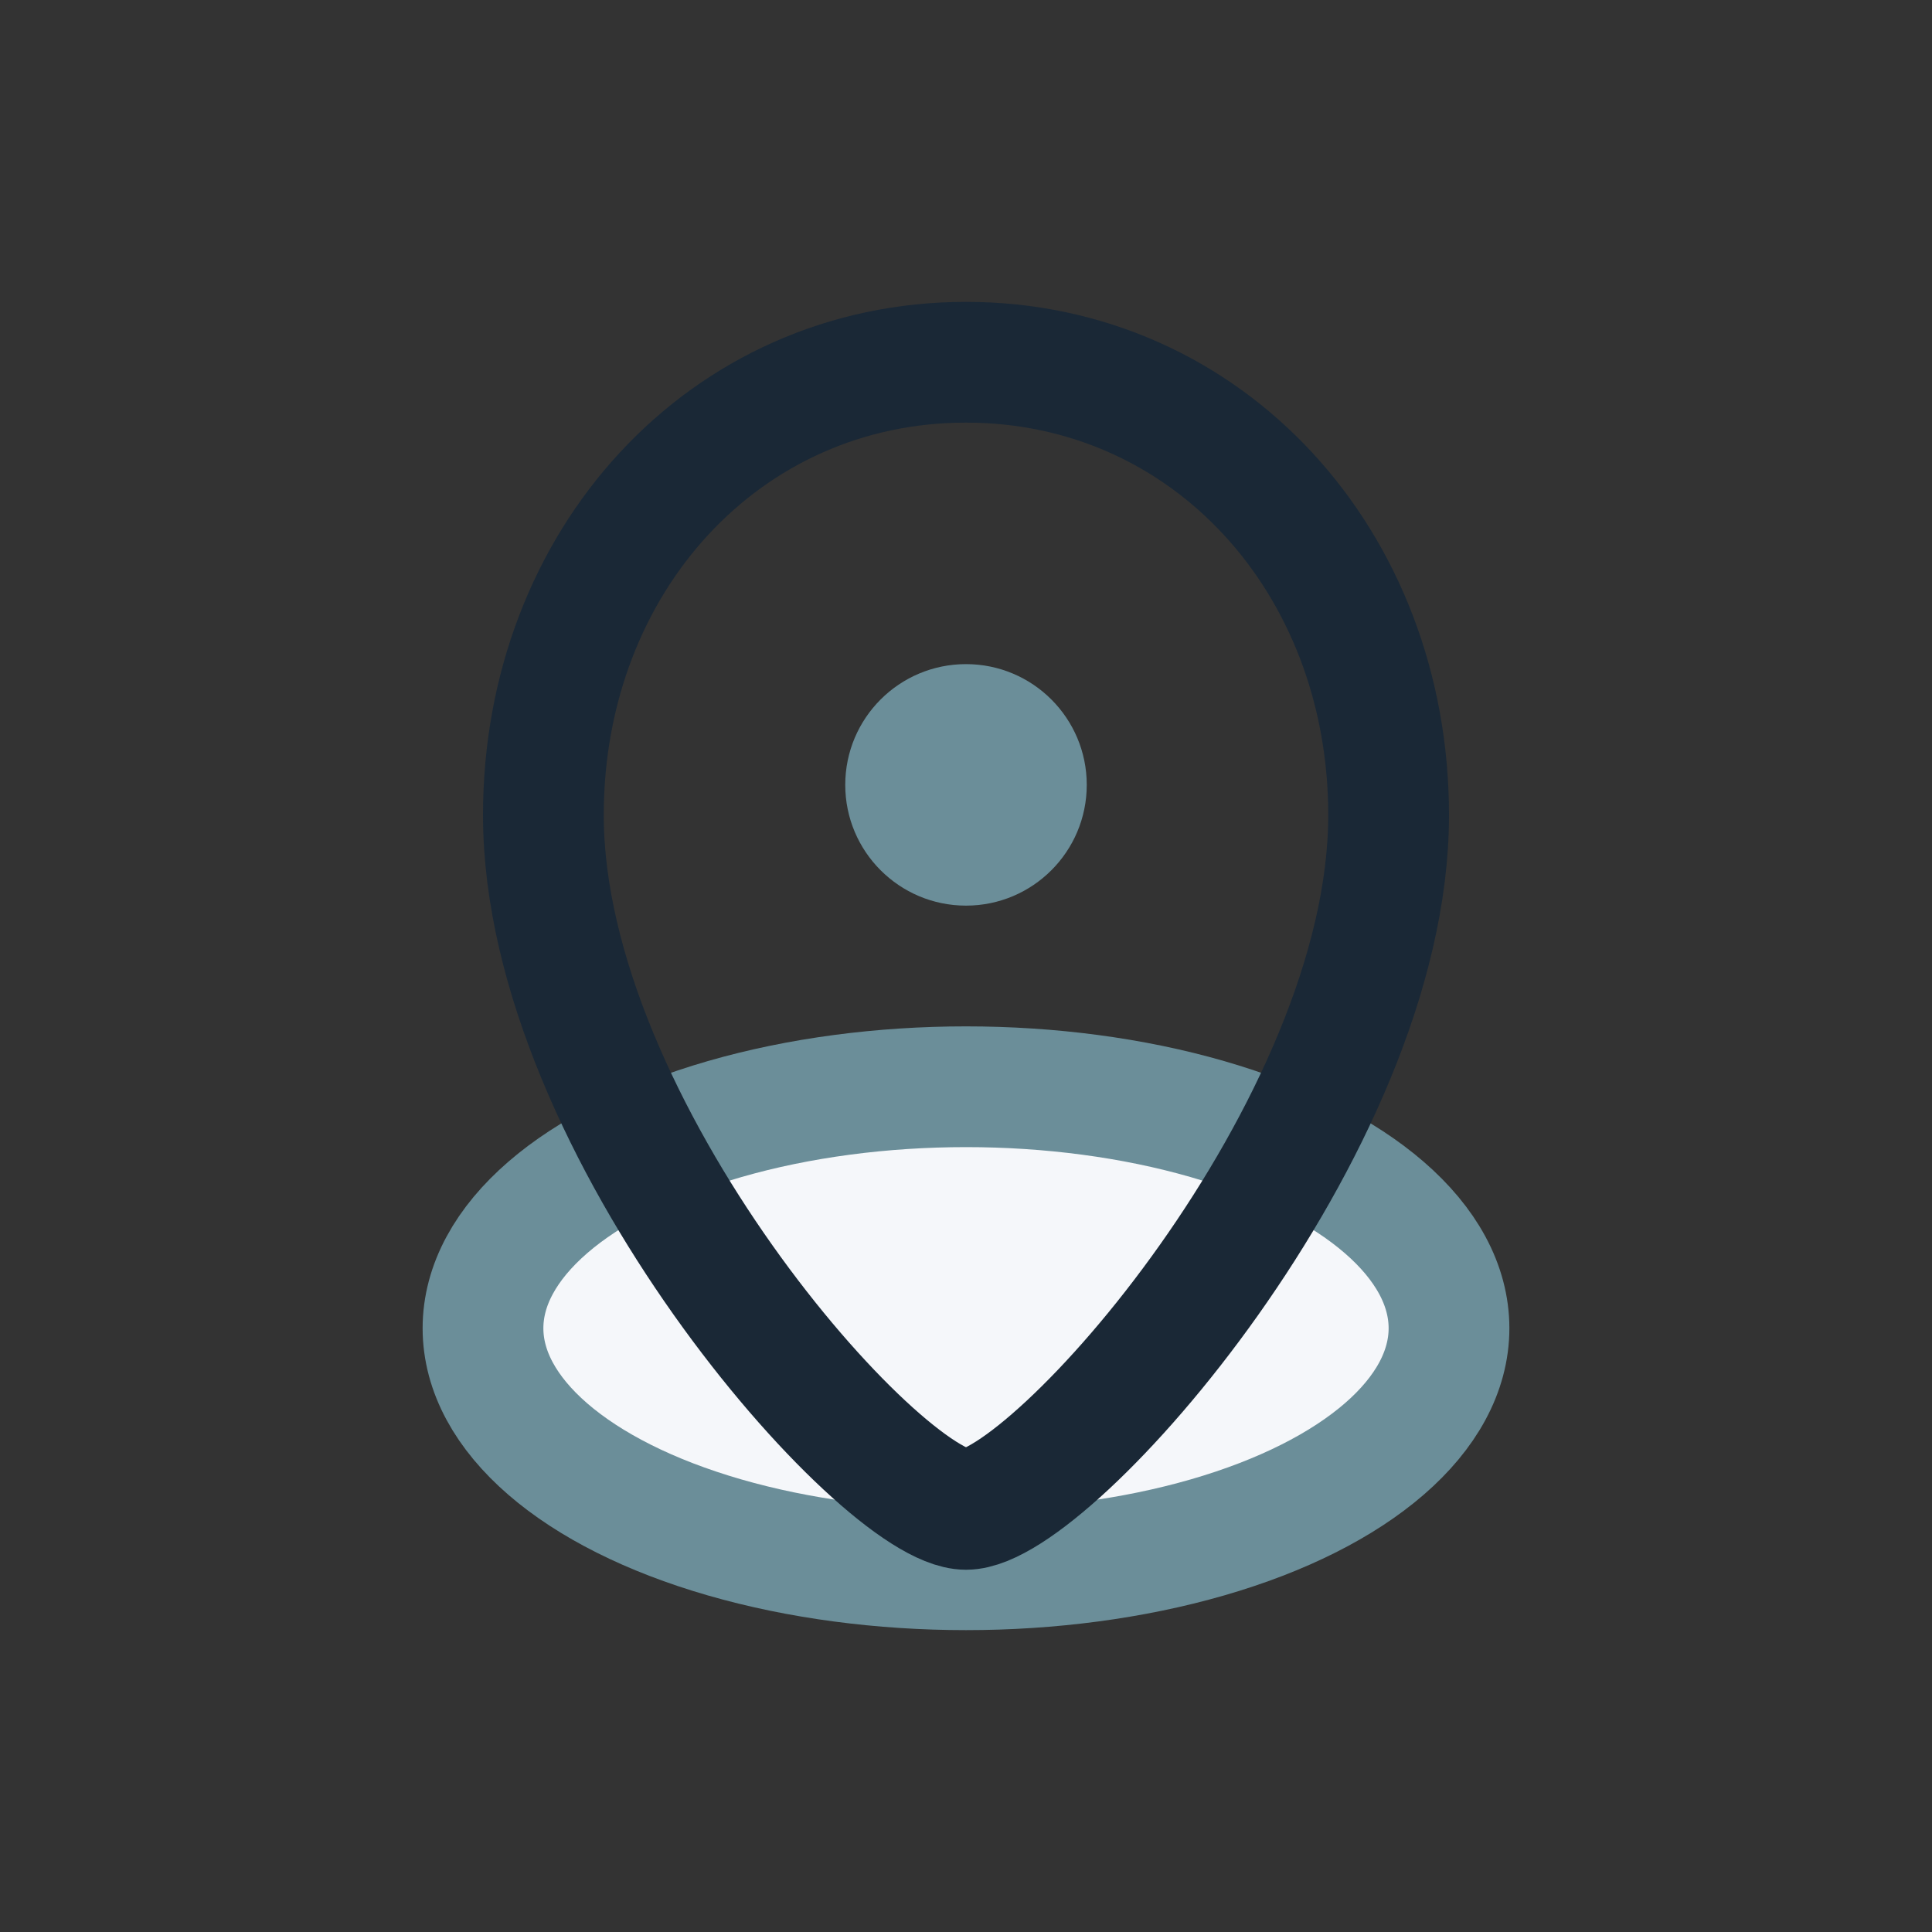
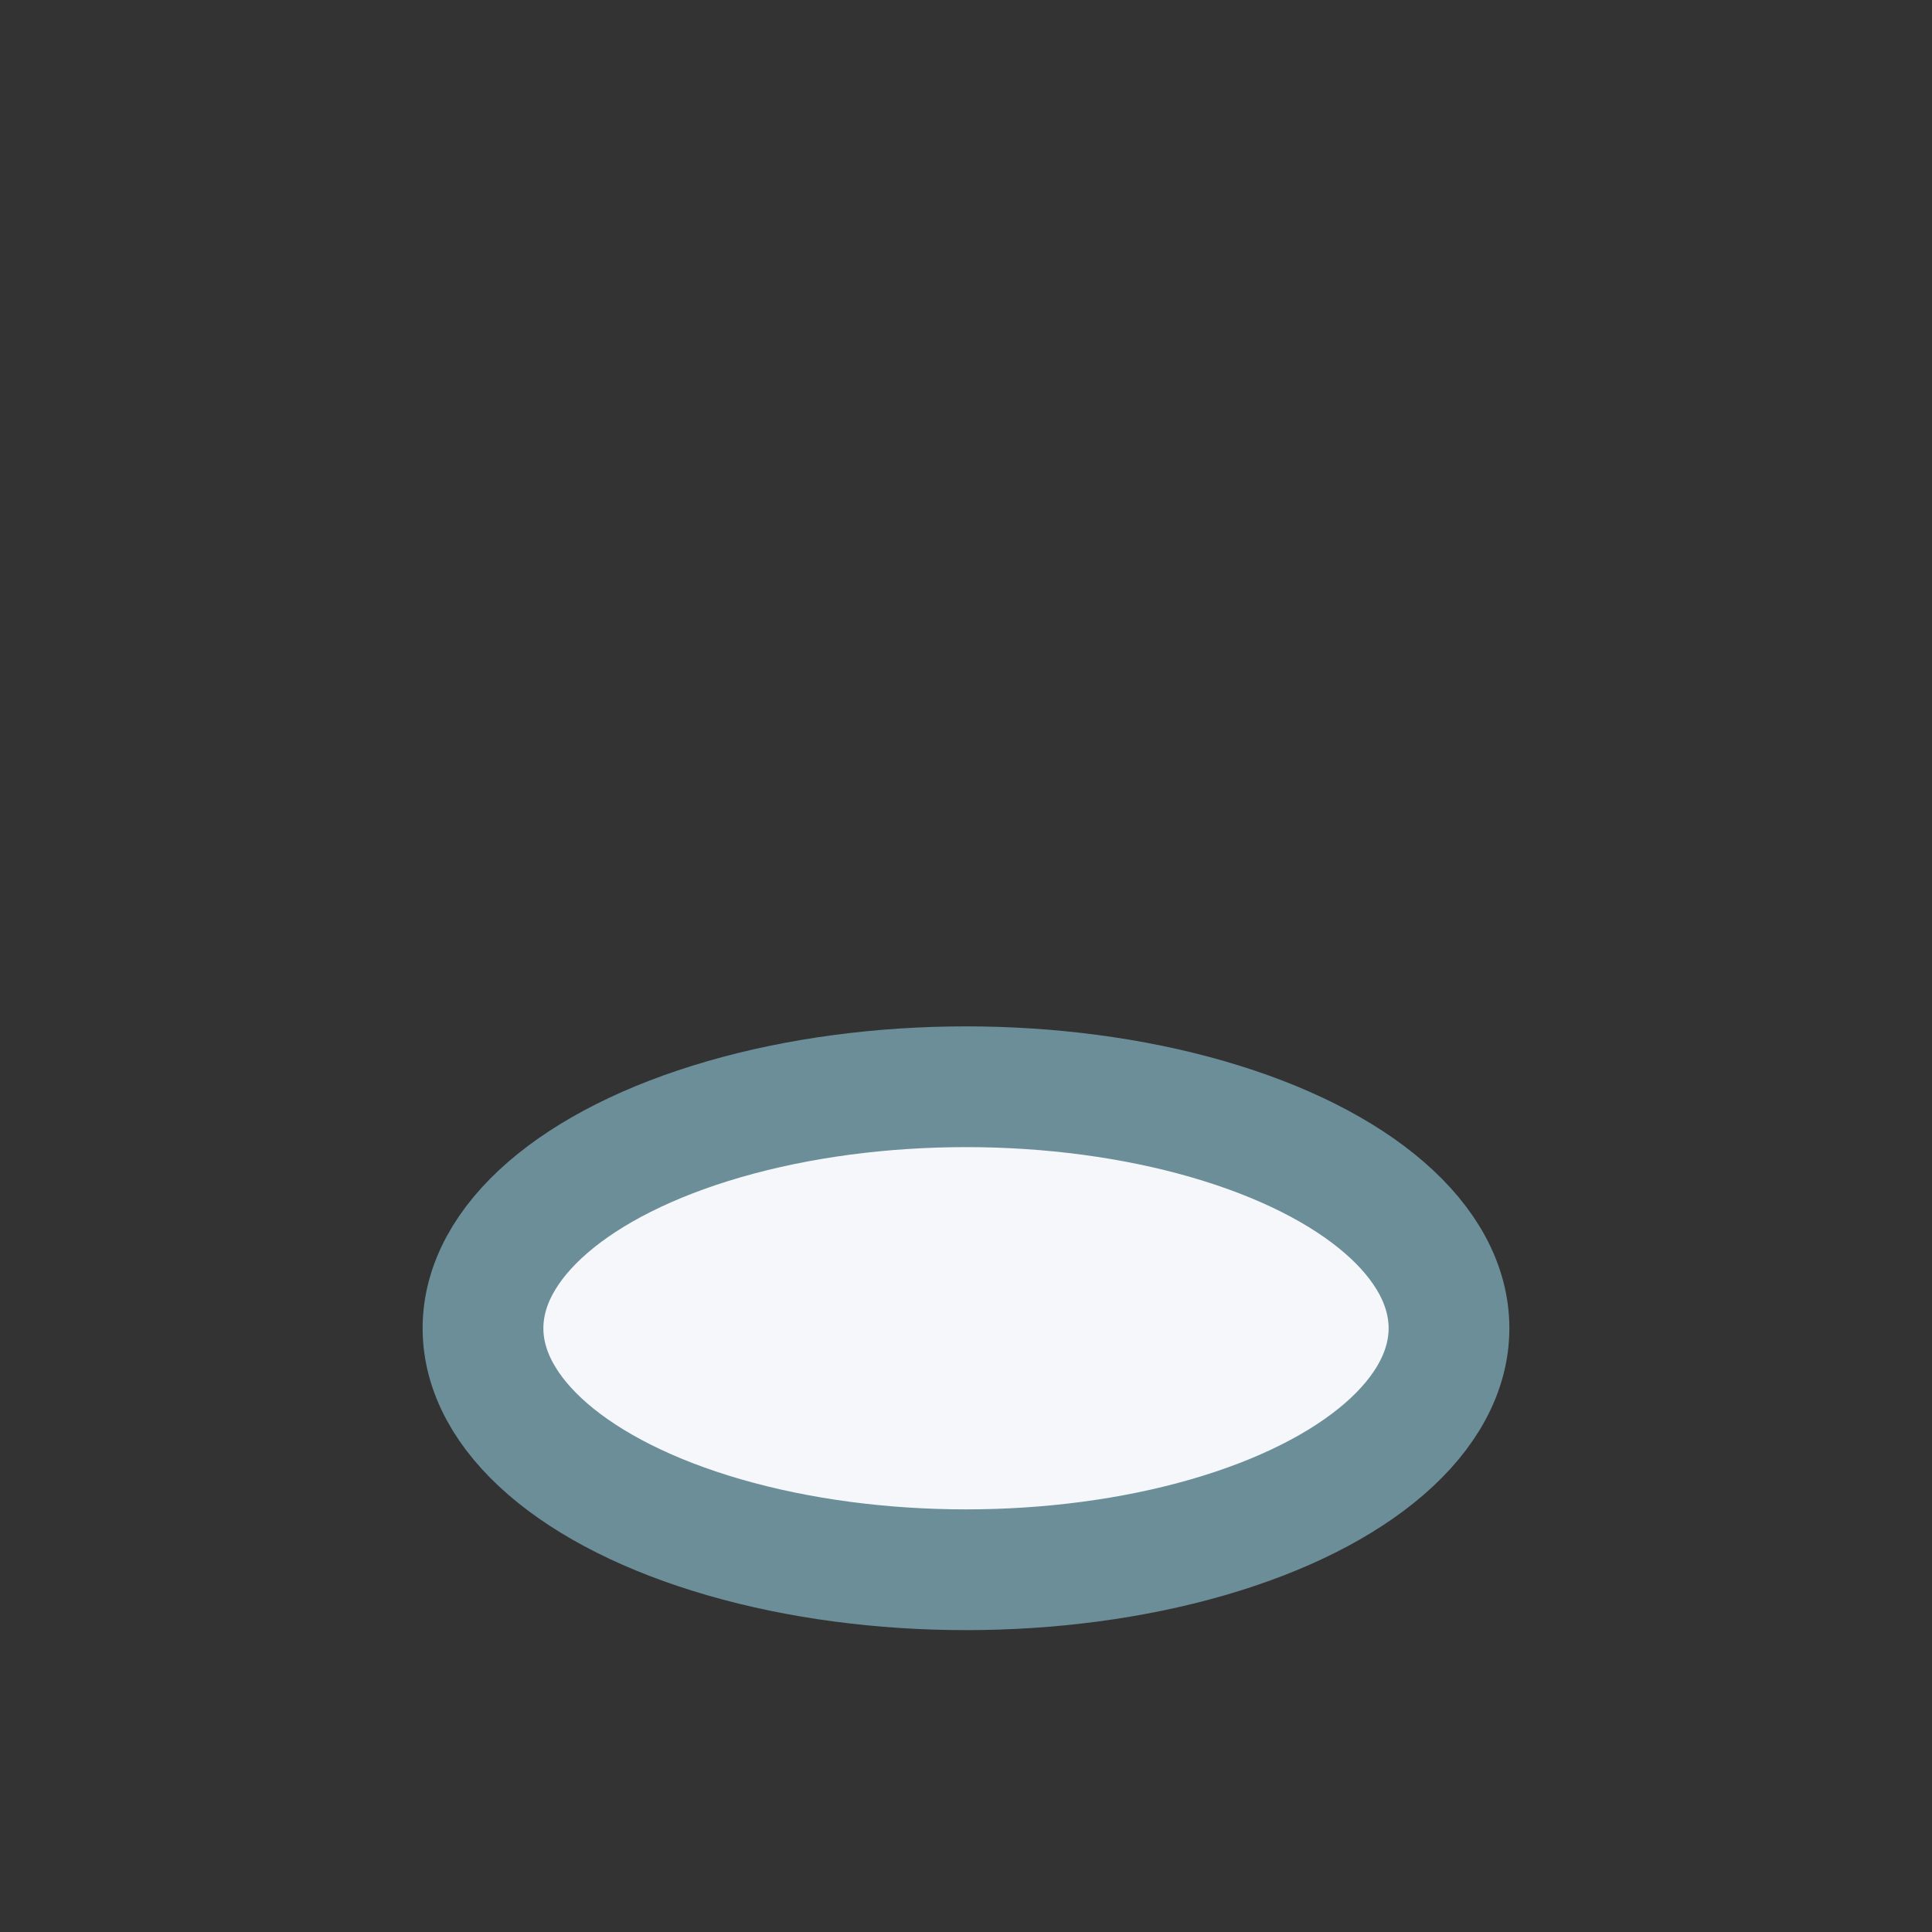
<svg xmlns="http://www.w3.org/2000/svg" width="32" height="32" viewBox="0 0 32 32">
  <rect x="0" y="0" width="32" height="32" fill="#333333" stroke="none" />
  <ellipse cx="16" cy="22" rx="8" ry="4" fill="#F5F7FA" stroke="#6B8E99" stroke-width="2" />
-   <path d="M16 6c4 0 7 3.3 7 7.5 0 5.2-5.6 11.5-7 11.5s-7-6.3-7-11.5C9 9.3 12 6 16 6z" fill="none" stroke="#1A2836" stroke-width="2" />
-   <circle cx="16" cy="13" r="2" fill="#6B8E99" />
</svg>